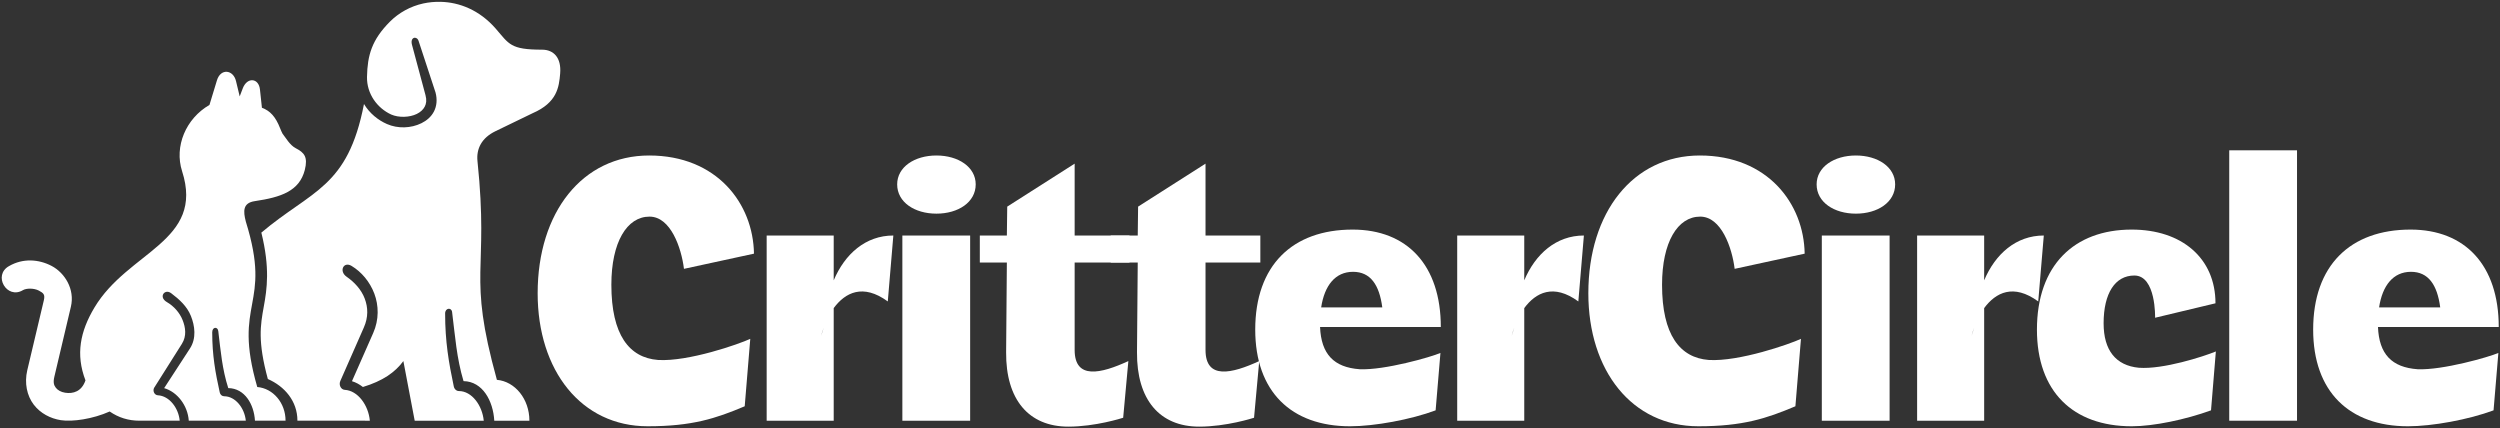
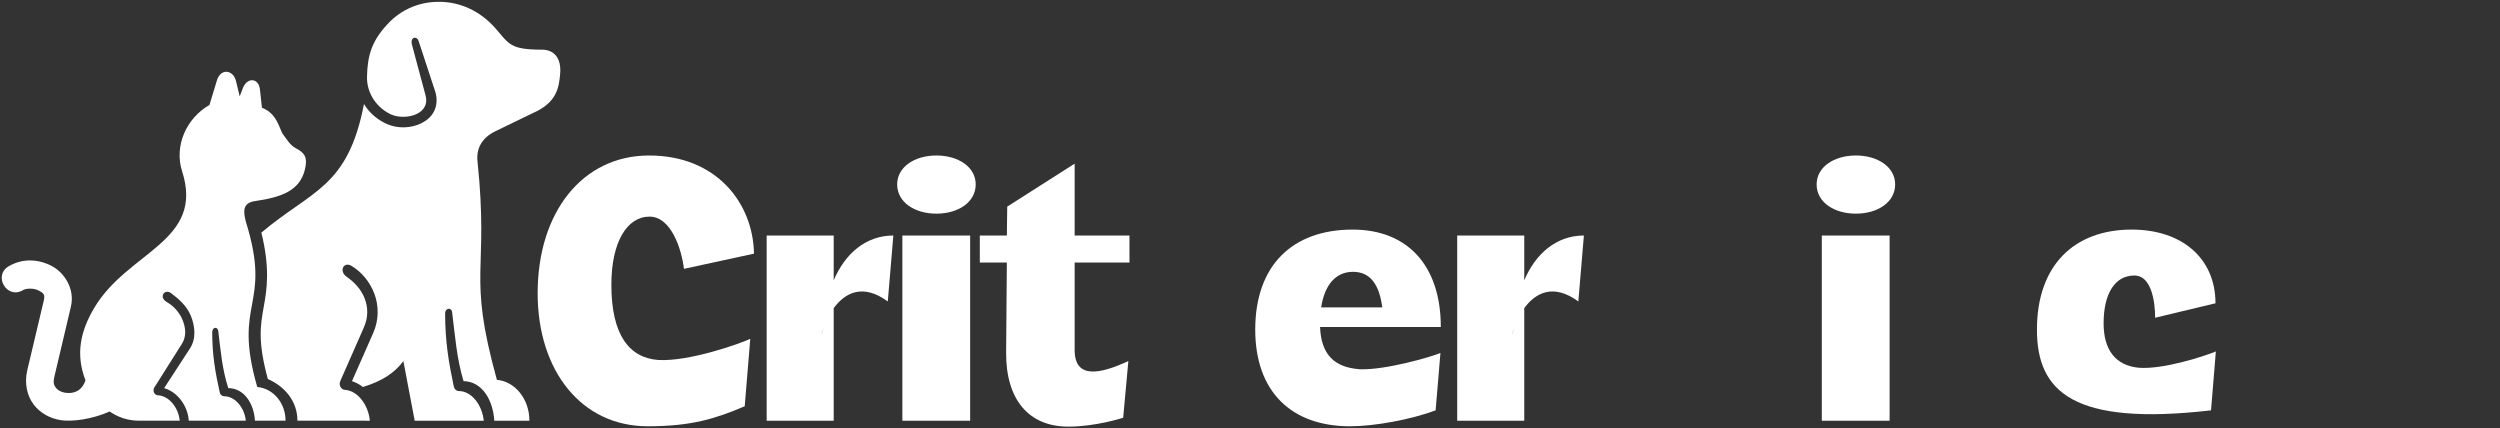
<svg xmlns="http://www.w3.org/2000/svg" width="1132" height="194" viewBox="0 0 1132 194" fill="none">
  <rect x="0" y="0" width="1132" height="194" fill="#333333" stroke="none" />
-   <path d="M1076.75 148.068C1077.25 160.312 1082.95 166.35 1094.69 167.189C1105.93 167.692 1127.07 161.654 1131.26 159.809L1129.08 185.806C1117.84 189.999 1101.4 193.018 1090.33 193.018C1063.67 193.018 1047.4 177.252 1047.4 149.242C1047.4 120.226 1064.17 103.957 1091.51 103.957C1116.16 103.957 1131.43 120.058 1131.43 148.068H1076.75ZM1077.25 139.179H1104.93C1103.58 128.948 1099.56 123.078 1091.68 123.078C1083.63 123.078 1078.76 129.283 1077.25 139.179Z" fill="white" />
-   <path d="M1009.4 68.061H1040.09V190.499H1009.4V68.061Z" fill="white" />
-   <path d="M975.829 143.875C975.829 143.875 976.332 124.755 966.436 124.755C957.714 124.755 952.515 132.805 952.515 146.391C952.515 158.635 958.05 165.512 968.449 166.518C979.351 167.356 997.633 161.486 1003.34 159.138L1001.15 185.806C989.582 189.999 975.158 193.018 965.262 193.018C938.594 193.018 922.325 177.252 922.325 149.242C922.325 120.226 939.097 103.957 965.262 103.957C987.905 103.957 1003.17 116.872 1003.17 137.334L975.829 143.875Z" fill="white" />
-   <path d="M922.916 136.493C911.679 128.275 903.628 132.468 898.428 139.512V190.5H868.071V106.639H898.428V126.933C903.46 115.025 912.853 106.639 925.432 106.639L922.916 136.493ZM892.726 152.092L893.9 148.402C893.397 149.576 893.061 150.918 892.726 152.092Z" fill="white" />
+   <path d="M975.829 143.875C975.829 143.875 976.332 124.755 966.436 124.755C957.714 124.755 952.515 132.805 952.515 146.391C952.515 158.635 958.05 165.512 968.449 166.518C979.351 167.356 997.633 161.486 1003.34 159.138L1001.15 185.806C938.594 193.018 922.325 177.252 922.325 149.242C922.325 120.226 939.097 103.957 965.262 103.957C987.905 103.957 1003.17 116.872 1003.17 137.334L975.829 143.875Z" fill="white" />
  <path d="M824.916 106.637H855.609V190.499H824.916V106.637ZM822.568 83.492C822.568 75.609 830.451 70.409 840.346 70.409C850.242 70.409 858.125 75.609 858.125 83.492C858.125 91.542 850.242 96.742 840.346 96.742C830.451 96.742 822.568 91.542 822.568 83.492Z" fill="white" />
-   <path d="M769.014 193.015C738.992 193.015 719.2 167.856 719.2 132.802C719.2 96.071 739.495 70.409 769.685 70.409C800.379 70.409 816.815 92.213 817.151 114.856L785.451 121.733C784.277 112.172 779.413 98.084 769.853 98.084C759.622 98.084 752.577 109.656 752.577 128.945C752.577 151.587 760.628 161.986 773.711 162.992C787.464 163.831 810.442 155.78 815.474 153.432L812.958 183.958C799.875 189.493 789.141 193.015 769.014 193.015Z" fill="white" />
  <path d="M714.67 136.493C703.432 128.275 695.382 132.468 690.182 139.512V190.5H659.824V106.639H690.182V126.933C695.214 115.025 704.606 106.639 717.186 106.639L714.67 136.493ZM684.48 152.092L685.654 148.402C685.15 149.576 684.815 150.918 684.48 152.092Z" fill="white" />
  <path d="M597.722 148.068C598.225 160.312 603.927 166.35 615.668 167.189C626.906 167.692 648.039 161.654 652.232 159.809L650.051 185.806C638.814 189.999 622.377 193.018 611.307 193.018C584.639 193.018 568.37 177.252 568.37 149.242C568.37 120.226 585.142 103.957 612.481 103.957C637.137 103.957 652.4 120.058 652.4 148.068H597.722ZM598.225 139.179H625.899C624.557 128.948 620.532 123.078 612.649 123.078C604.598 123.078 599.734 129.283 598.225 139.179Z" fill="white" />
-   <path d="M502.924 106.636H515.168L515.335 93.554L545.861 74.098V106.636H570.684V118.88H545.861V158.463C545.861 172.048 557.77 169.197 570.181 163.494L567.833 189.156C567.33 189.324 555.254 193.181 543.01 193.181C525.063 193.181 514.665 180.937 514.832 159.469L515.168 118.88H502.924V106.636Z" fill="white" />
  <path d="M443.663 106.636H455.907L456.075 93.554L486.601 74.098V106.636H511.424V118.88H486.601V158.463C486.601 172.048 498.509 169.197 510.921 163.494L508.572 189.156C508.069 189.324 495.993 193.181 483.749 193.181C465.803 193.181 455.404 180.937 455.572 159.469L455.907 118.88H443.663V106.636Z" fill="white" />
  <path d="M408.588 106.637H439.282V190.499H408.588V106.637ZM406.24 83.492C406.24 75.609 414.123 70.409 424.019 70.409C433.915 70.409 441.798 75.609 441.798 83.492C441.798 91.542 433.915 96.742 424.019 96.742C414.123 96.742 406.24 91.542 406.24 83.492Z" fill="white" />
  <path d="M401.991 136.493C390.753 128.275 382.702 132.468 377.503 139.512V190.5H347.145V106.639H377.503V126.933C382.535 115.025 391.927 106.639 404.506 106.639L401.991 136.493ZM371.8 152.092L372.974 148.402C372.471 149.576 372.136 150.918 371.8 152.092Z" fill="white" />
  <path d="M293.262 193.015C263.24 193.015 243.449 167.856 243.449 132.802C243.449 96.071 263.743 70.409 293.933 70.409C324.627 70.409 341.064 92.213 341.399 114.856L309.699 121.733C308.525 112.172 303.661 98.084 294.101 98.084C283.87 98.084 276.826 109.656 276.826 128.945C276.826 151.587 284.876 161.986 297.959 162.992C311.712 163.831 334.69 155.78 339.722 153.432L337.206 183.958C324.124 189.493 313.389 193.015 293.262 193.015Z" fill="white" />
  <path d="M199.592 0.829C196.846 0.759 194.169 1.028 191.695 1.56C185.762 2.849 180.521 5.85 176.604 9.764C168.327 18.048 166.381 25.036 166.178 34.823C166.031 42.447 170.78 48.943 177.135 51.857C180.556 53.352 185.434 53.202 188.725 51.588C190.381 50.767 191.618 49.642 192.307 48.31C193.02 46.965 193.275 45.326 192.66 43.069L186.541 20.267C185.595 16.685 188.764 16.189 189.525 18.502L197.205 41.871C198.061 45.054 197.75 48.059 196.496 50.48C195.256 52.881 193.184 54.628 190.818 55.791C186.101 58.122 180.137 58.321 175.238 56.172C171.178 54.407 167.324 51.294 164.812 47.091C157.46 85.089 141.248 86.001 118.337 105.327C122.303 121.309 120.898 130.876 119.445 138.797C117.879 147.403 116.66 154.59 121.279 171.62C128.851 174.915 134.672 181.613 134.672 190.474L167.464 190.495C166.849 183.524 162.041 176.83 156.077 176.519C154.364 176.41 153.309 174.3 154.092 172.518L164.756 148.276C166.814 143.618 166.671 139.209 165.137 135.173C163.606 131.134 160.479 127.745 156.954 125.309C153.348 122.797 155.549 118.234 159.172 120.393C163.722 123.126 167.453 127.581 169.49 132.937C171.513 138.304 171.674 144.73 168.98 150.809L159.371 172.605C161.136 173.137 162.796 174.045 164.323 175.229C173.257 172.522 178.882 168.622 182.646 163.489L187.778 190.499H219.043C218.387 183.584 213.642 177.067 207.779 177.067C206.685 177.067 205.721 176.194 205.469 174.957C203.177 164.094 201.552 154.611 201.552 141.941C201.552 139.363 204.428 139.104 204.704 141.253C206.101 152.263 206.723 162.001 209.889 172.574C218.551 172.721 223.299 181.54 223.809 190.495H239.714C239.714 180.708 233.236 172.717 224.994 171.99C211.381 122.745 221.556 124.345 216.203 72.958C215.619 67.353 218.118 62.419 224.323 59.418L241.192 51.249C252.272 46.441 253.111 39.491 253.638 33.321C254.253 26.151 250.71 22.493 245.469 22.493C231.056 22.493 230.56 19.984 224.505 13.013C216.985 4.379 207.852 1.049 199.592 0.829Z" fill="white" />
  <path d="M102.721 32.513C100.918 32.387 99.08 33.589 98.227 36.388L94.845 47.509C84.163 53.676 78.846 66.269 82.448 77.517C92.7 109.4 58.007 113.677 42.724 139.32C36.319 150.071 34.191 160.463 38.702 172.238C36.976 177.297 33.097 178.391 29.495 177.825C27.584 177.535 26.074 176.626 25.274 175.568C24.474 174.516 23.964 173.296 24.617 170.564L32.098 138.897C33.992 130.91 29.275 123.52 23.401 120.427C20.47 118.88 17.196 117.992 13.883 117.933C10.571 117.877 7.22 118.68 4.128 120.462C-3.384 124.596 3.087 135.784 10.407 131.367C11.986 130.455 15.389 130.438 17.556 131.567C19.722 132.713 20.466 133.349 19.848 136.004L12.35 167.65C10.983 173.457 12.199 179.187 15.274 183.213C18.335 187.213 22.863 189.506 27.521 190.25C32.779 191.071 42.028 189.743 49.666 186.322C53.653 189.1 58.199 190.487 63.042 190.487H81.368C80.844 184.74 76.655 179.24 71.469 178.985C69.978 178.897 69.066 177.15 69.74 175.679L82.35 155.711C84.607 152.129 84.006 148.233 82.678 144.921C81.351 141.591 78.734 138.621 75.565 136.787C71.616 134.495 74.583 130.585 77.476 132.748C81.113 135.476 84.684 138.66 86.445 143.08C88.213 147.489 89.031 153.15 86.008 157.79L74.324 175.749C80.222 177.44 84.988 183.538 85.481 190.491H111.306C110.743 184.799 106.61 179.425 101.494 179.425C100.551 179.425 99.712 178.716 99.499 177.678C97.514 168.723 96.092 160.92 96.092 150.491C96.092 147.926 98.584 147.797 98.839 149.925C99.929 159.006 100.586 167.014 103.353 175.728C110.883 175.84 114.999 183.118 115.45 190.487H129.3C129.3 182.426 123.64 175.84 116.487 175.239C105.118 135.91 123.402 139.187 111.32 100.368C110.079 95.585 109.897 91.87 115.415 91.067C127.277 89.302 135.541 86.542 138.014 76.965C139.471 71.105 137.833 69.138 133.937 67.122C131.208 65.717 129.422 62.387 127.913 60.497C127.55 59.77 127.186 59.005 126.861 58.149C124.765 52.764 122.291 50.179 118.598 48.795L117.707 40.518C117.165 35.333 111.973 34.732 109.936 39.973L108.535 43.648L106.861 36.709C106.25 34.134 104.527 32.656 102.721 32.513Z" fill="white" />
</svg>